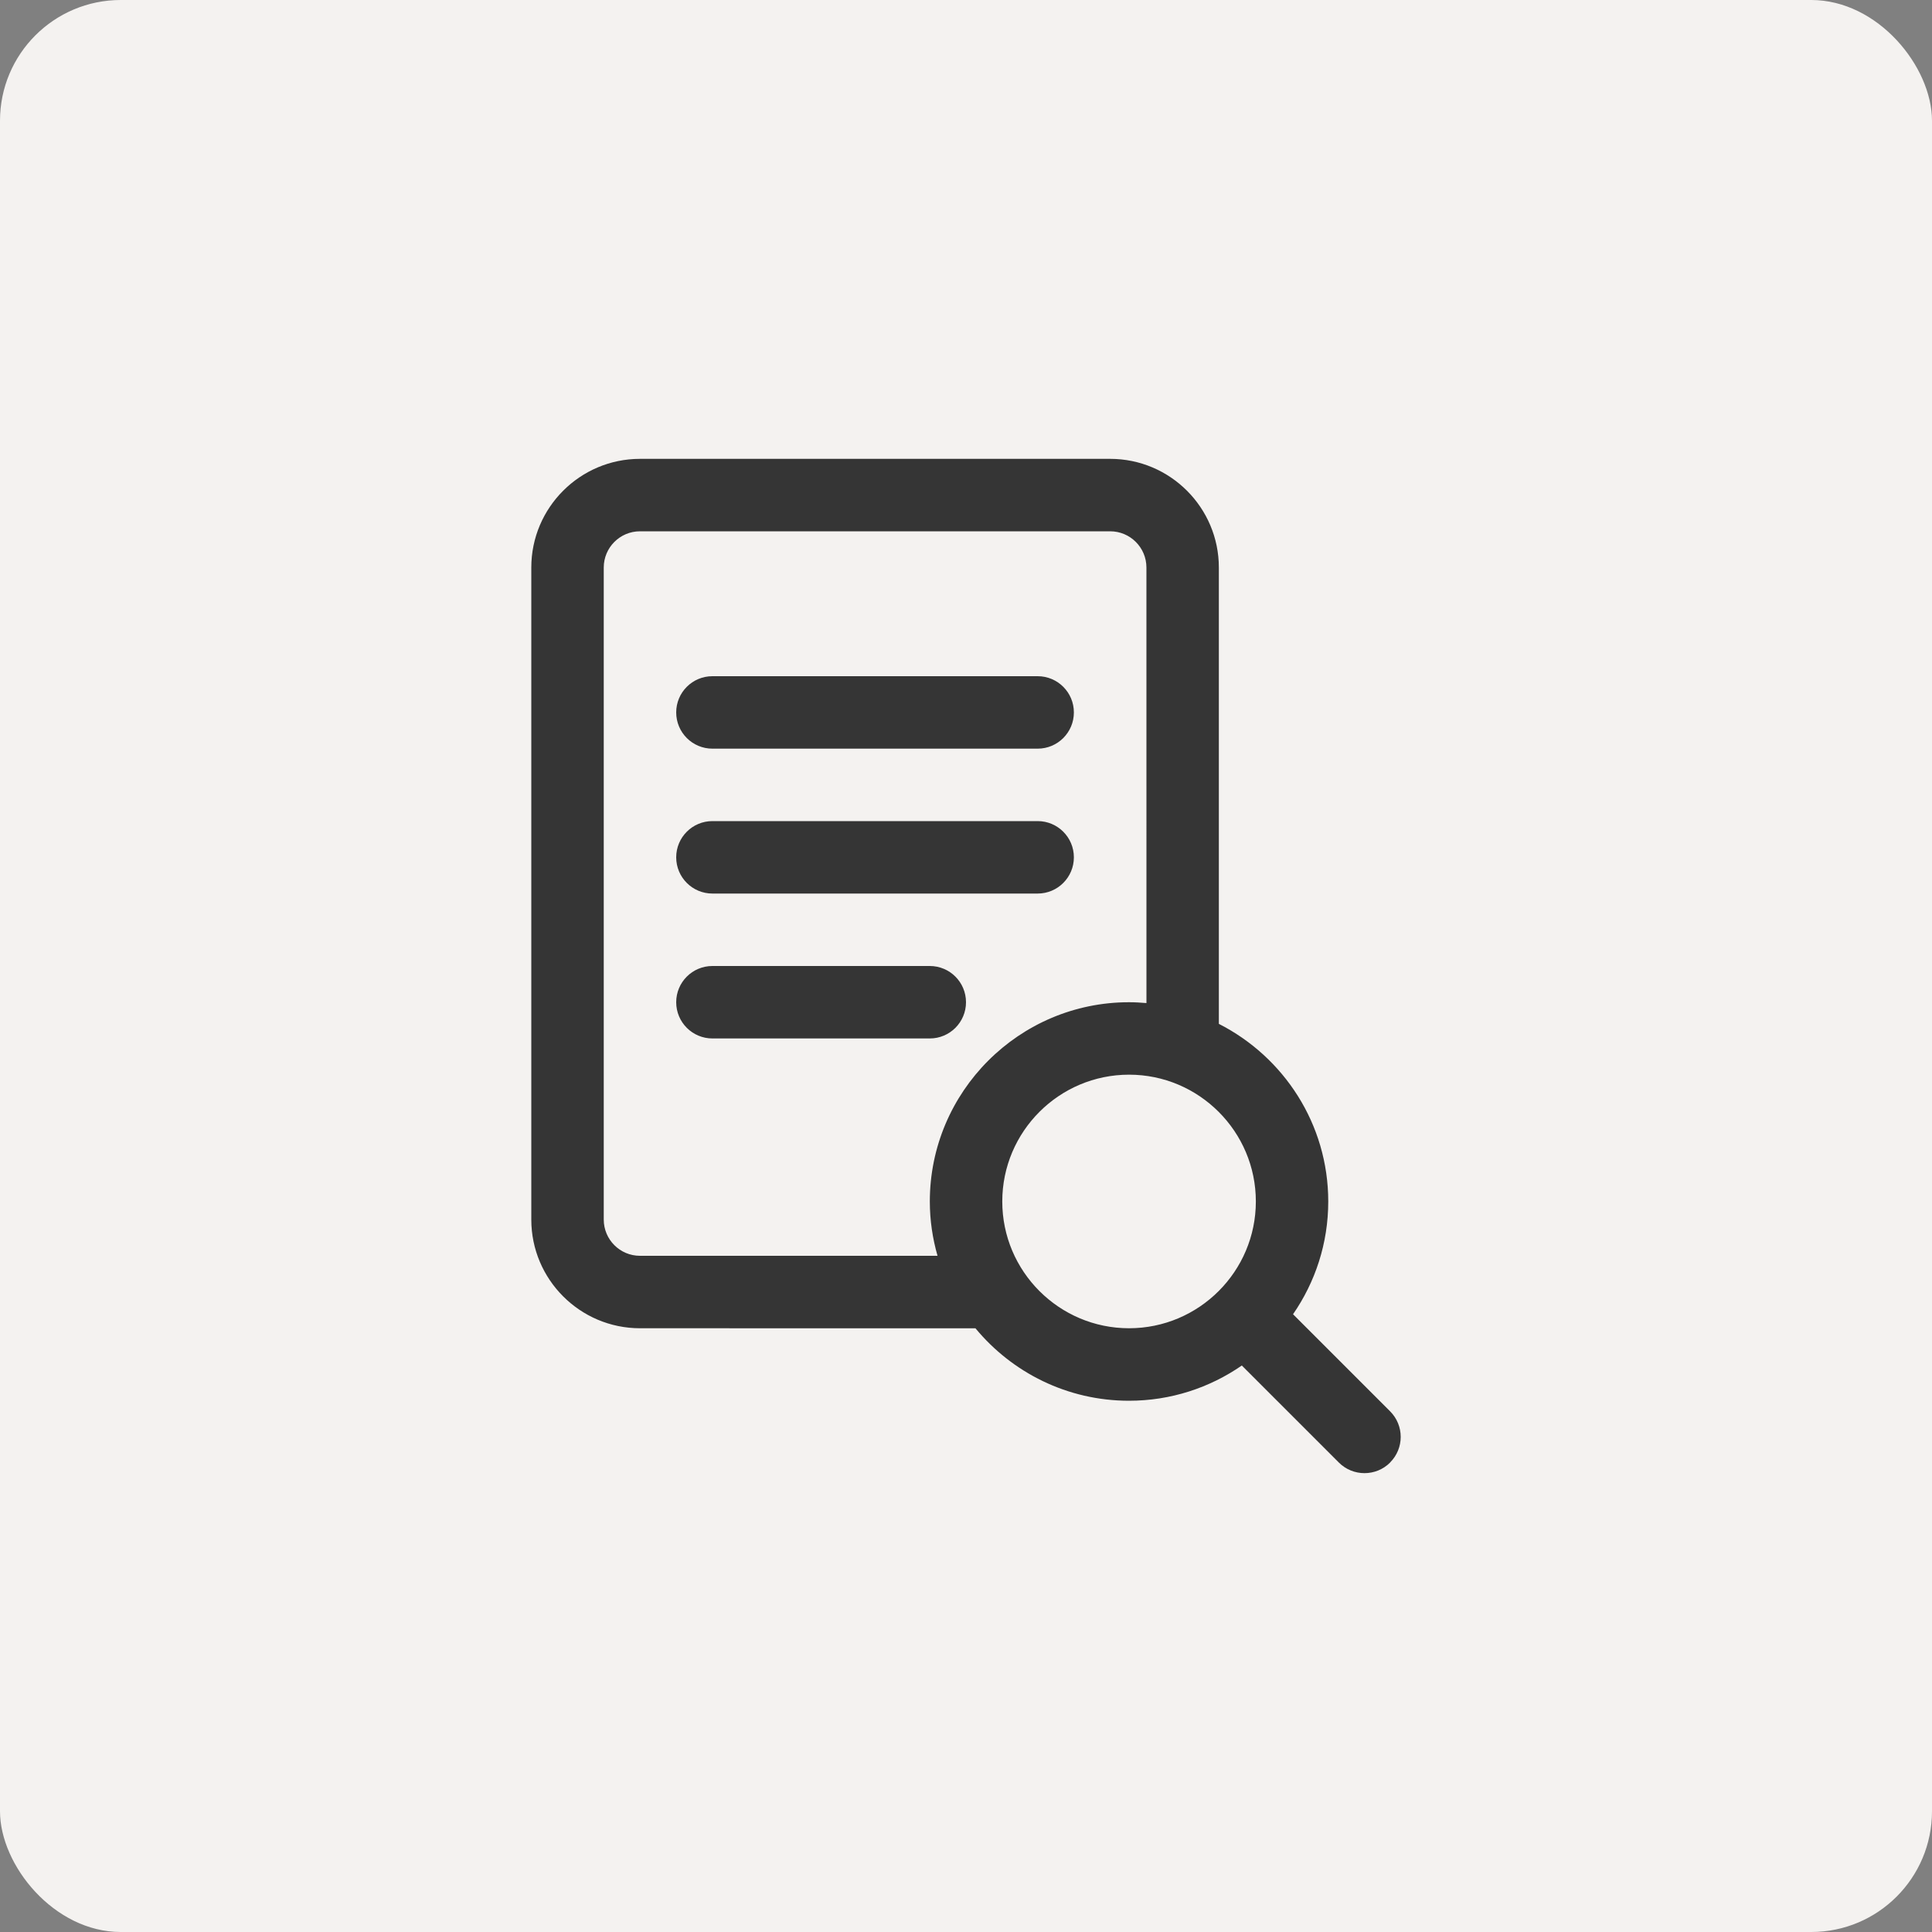
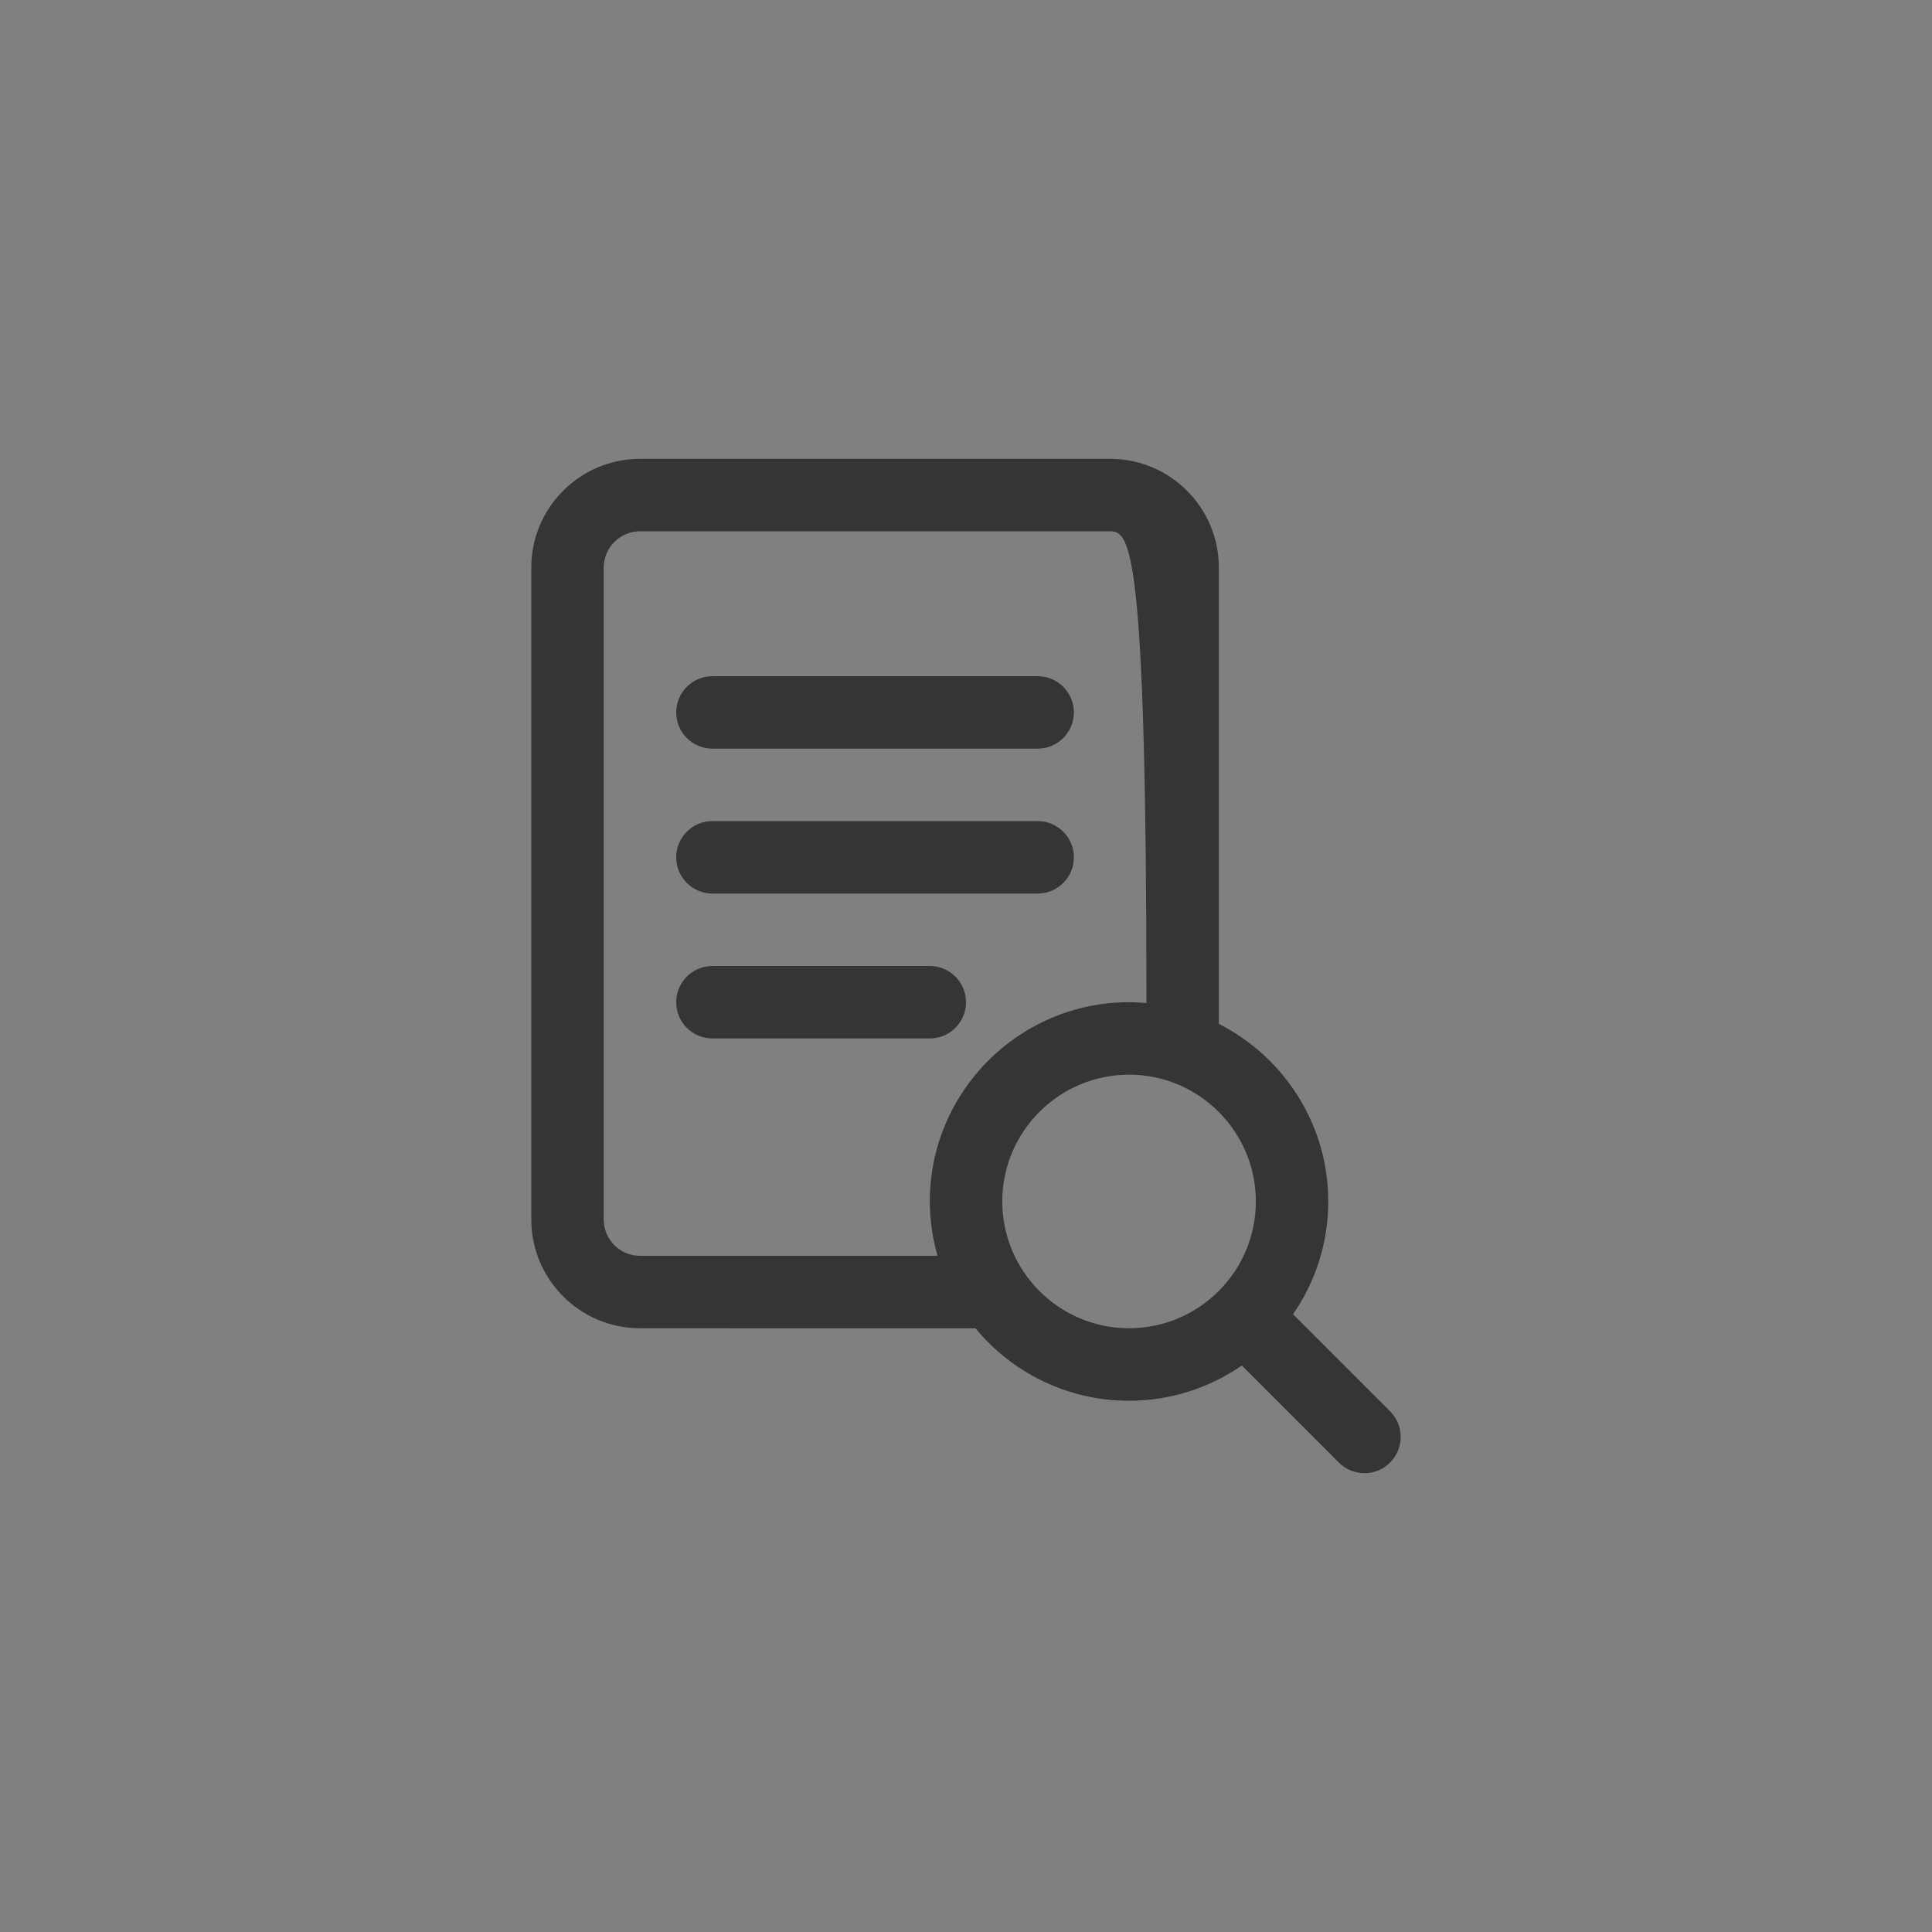
<svg xmlns="http://www.w3.org/2000/svg" width="80" height="80" viewBox="0 0 80 80" fill="none">
  <rect x="0" y="0" width="80" height="80" fill="#808080" stroke="none" />
-   <rect width="80" height="80" rx="5" fill="#F4F2F0" />
-   <path d="M28 29.5C28 28.671 28.671 28 29.5 28H42.967C43.795 28 44.467 28.671 44.467 29.5C44.467 30.329 43.795 31 42.967 31H29.5C28.671 31 28 30.329 28 29.5ZM29.5 37H42.967C43.795 37 44.467 36.329 44.467 35.5C44.467 34.671 43.795 34 42.967 34H29.5C28.671 34 28 34.671 28 35.5C28 36.329 28.671 37 29.5 37ZM40 41.5C40 40.671 39.329 40 38.5 40H29.5C28.671 40 28 40.671 28 41.5C28 42.329 28.671 43 29.5 43H38.5C39.329 43 40 42.329 40 41.5ZM57.562 60.561C57.269 60.854 56.885 61 56.5 61C56.116 61 55.732 60.854 55.439 60.561L51.421 56.543C50.092 57.462 48.483 58.002 46.75 58.002C44.195 58.002 41.907 56.834 40.392 55.002L26.5 55C24.019 55 22 52.981 22 50.5V23.5C22 21.019 24.019 19 26.5 19H45.97C48.451 19 50.47 21.019 50.47 23.5V42.396C53.152 43.759 55 46.54 55 49.75C55 51.484 54.46 53.091 53.542 54.42L57.56 58.438C58.147 59.025 58.147 59.972 57.56 60.559L57.562 60.561ZM38.821 52C38.616 51.284 38.502 50.532 38.502 49.75C38.502 45.201 42.203 41.5 46.752 41.5C46.996 41.5 47.236 41.515 47.472 41.535L47.471 23.5C47.471 22.673 46.799 22 45.97 22H26.5C25.672 22 25 22.673 25 23.5V50.5C25 51.327 25.672 52 26.5 52L38.821 52ZM52.002 49.75C52.002 46.855 49.647 44.5 46.752 44.5C43.857 44.5 41.502 46.855 41.502 49.75C41.502 52.645 43.857 55 46.752 55C49.647 55 52.002 52.645 52.002 49.75Z" fill="#353535" />
+   <path d="M28 29.5C28 28.671 28.671 28 29.5 28H42.967C43.795 28 44.467 28.671 44.467 29.5C44.467 30.329 43.795 31 42.967 31H29.5C28.671 31 28 30.329 28 29.5ZM29.5 37H42.967C43.795 37 44.467 36.329 44.467 35.5C44.467 34.671 43.795 34 42.967 34H29.5C28.671 34 28 34.671 28 35.5C28 36.329 28.671 37 29.5 37ZM40 41.5C40 40.671 39.329 40 38.5 40H29.5C28.671 40 28 40.671 28 41.5C28 42.329 28.671 43 29.5 43H38.5C39.329 43 40 42.329 40 41.5ZM57.562 60.561C57.269 60.854 56.885 61 56.5 61C56.116 61 55.732 60.854 55.439 60.561L51.421 56.543C50.092 57.462 48.483 58.002 46.75 58.002C44.195 58.002 41.907 56.834 40.392 55.002L26.5 55C24.019 55 22 52.981 22 50.5V23.5C22 21.019 24.019 19 26.5 19H45.97C48.451 19 50.47 21.019 50.47 23.5V42.396C53.152 43.759 55 46.54 55 49.75C55 51.484 54.46 53.091 53.542 54.42L57.56 58.438C58.147 59.025 58.147 59.972 57.56 60.559L57.562 60.561ZM38.821 52C38.616 51.284 38.502 50.532 38.502 49.75C38.502 45.201 42.203 41.5 46.752 41.5C46.996 41.5 47.236 41.515 47.472 41.535C47.471 22.673 46.799 22 45.97 22H26.5C25.672 22 25 22.673 25 23.5V50.5C25 51.327 25.672 52 26.5 52L38.821 52ZM52.002 49.75C52.002 46.855 49.647 44.5 46.752 44.5C43.857 44.5 41.502 46.855 41.502 49.75C41.502 52.645 43.857 55 46.752 55C49.647 55 52.002 52.645 52.002 49.75Z" fill="#353535" />
</svg>